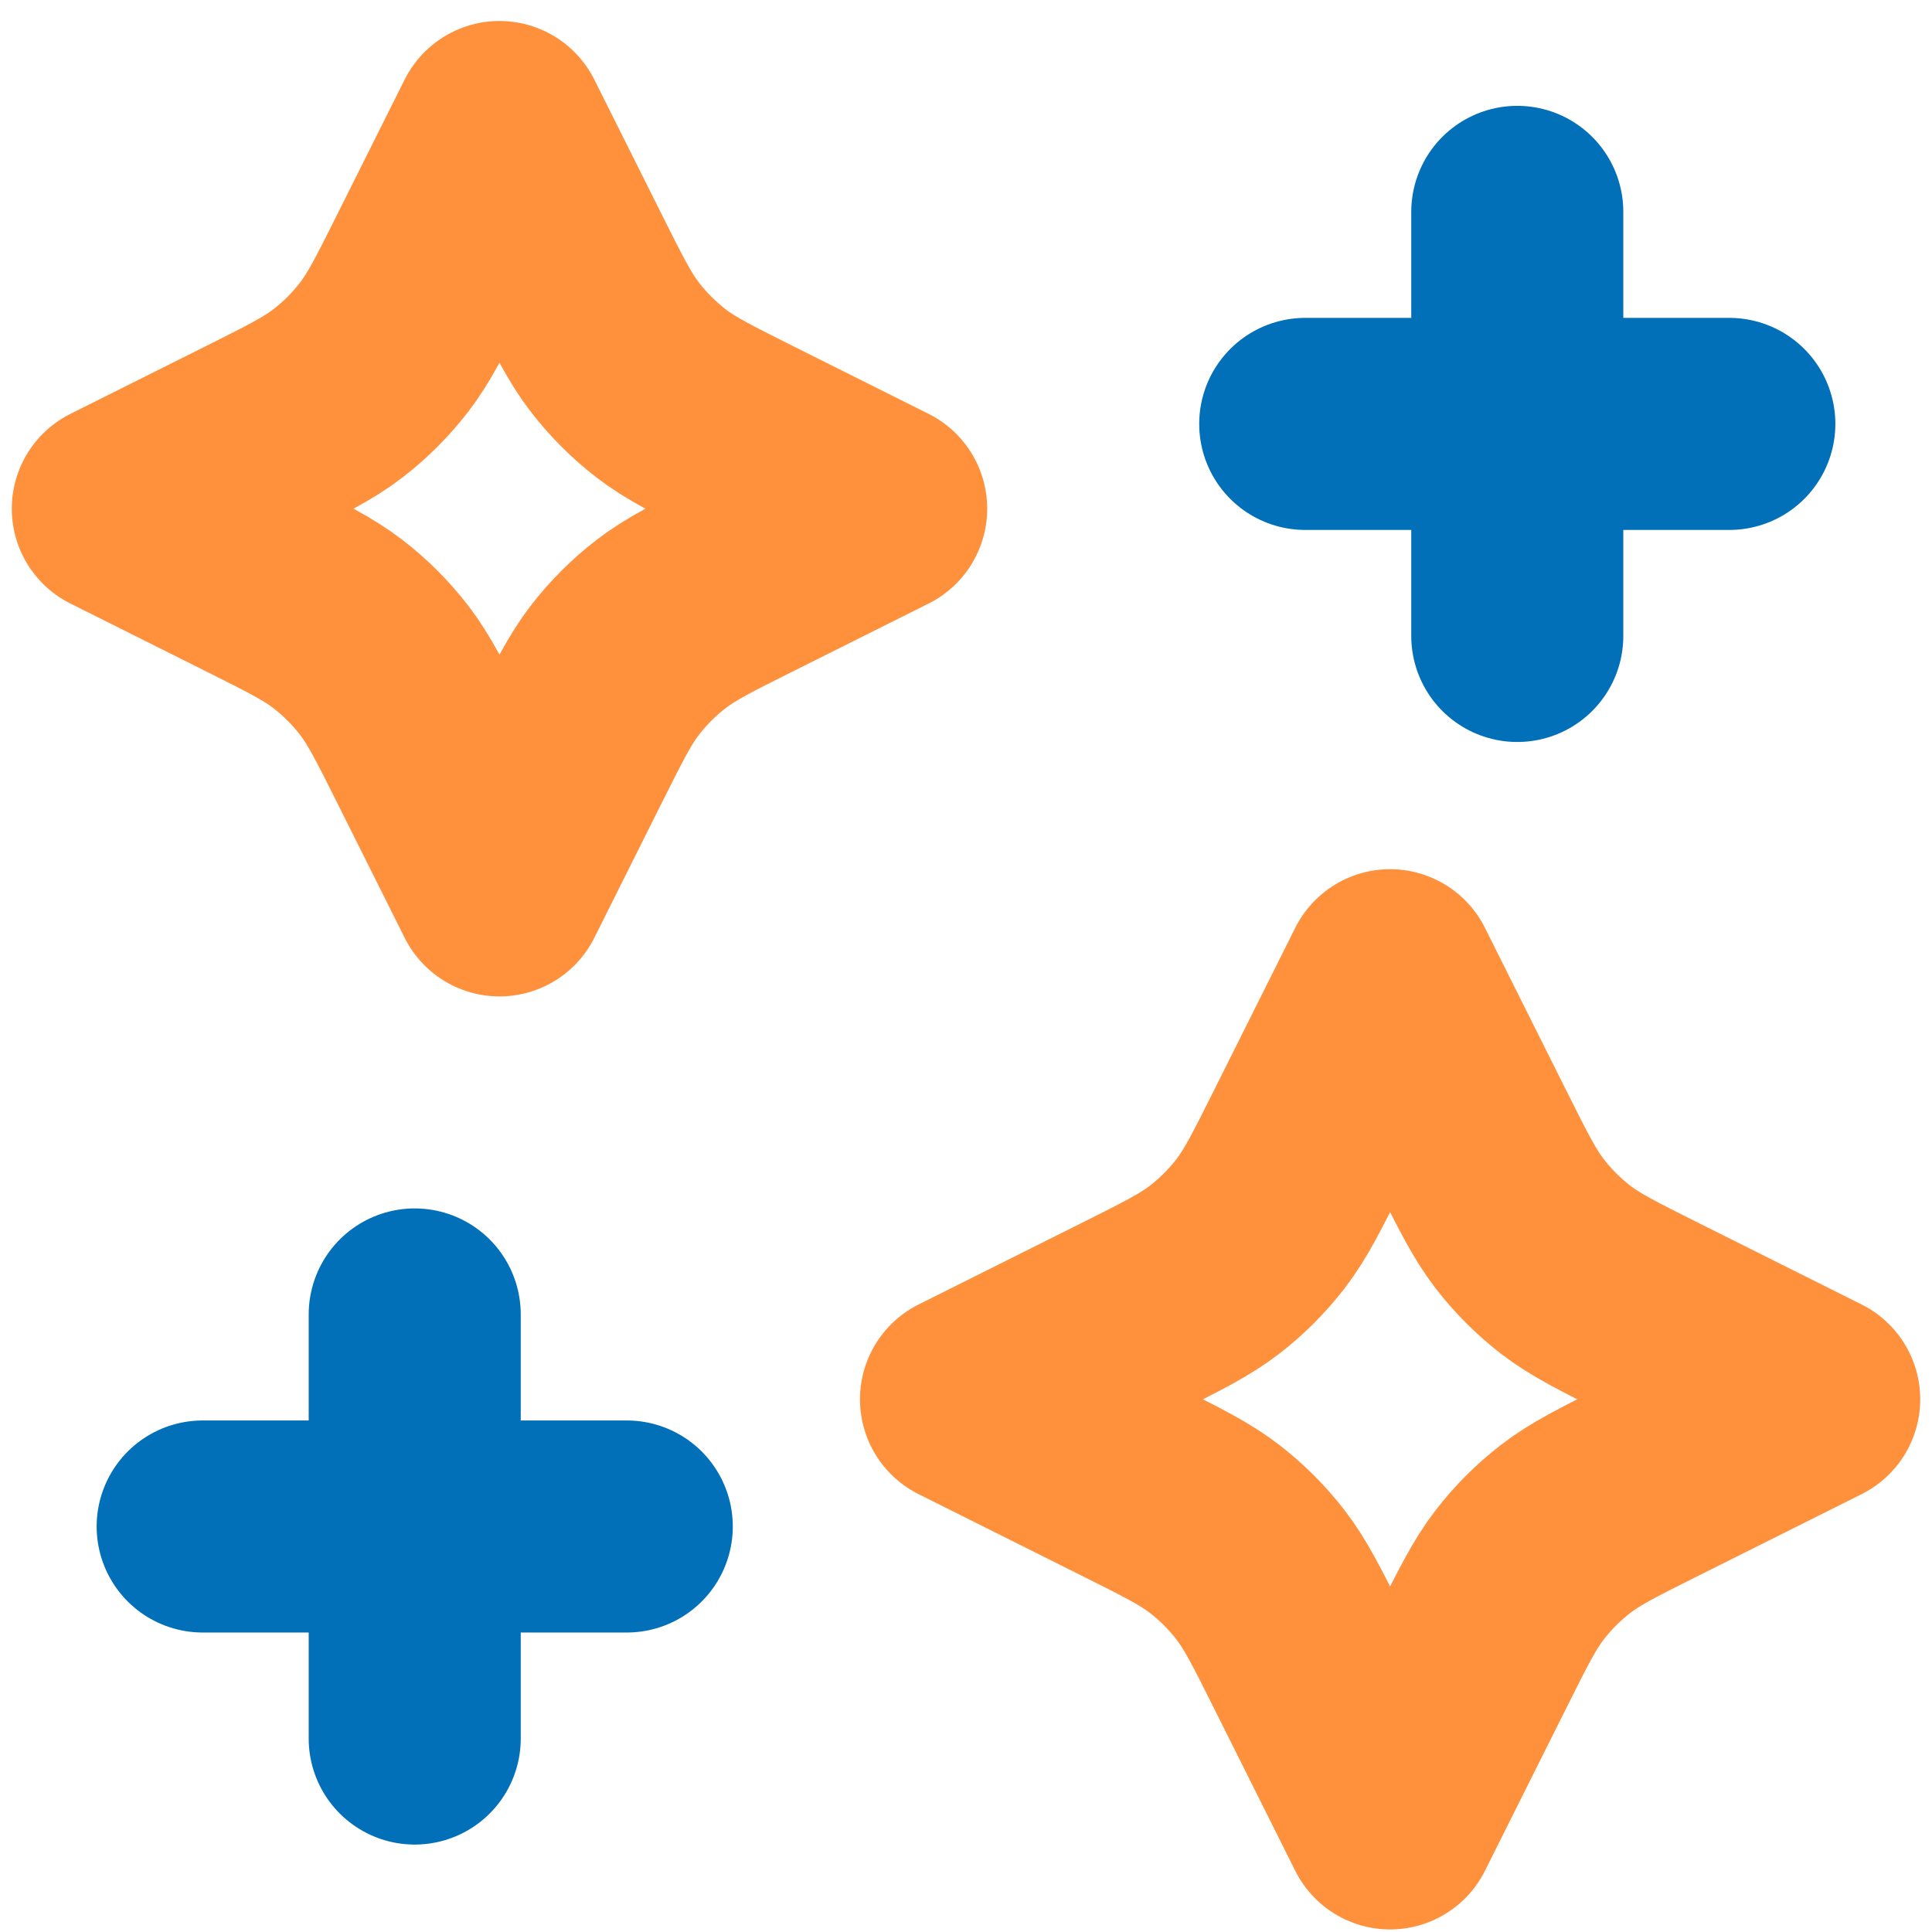
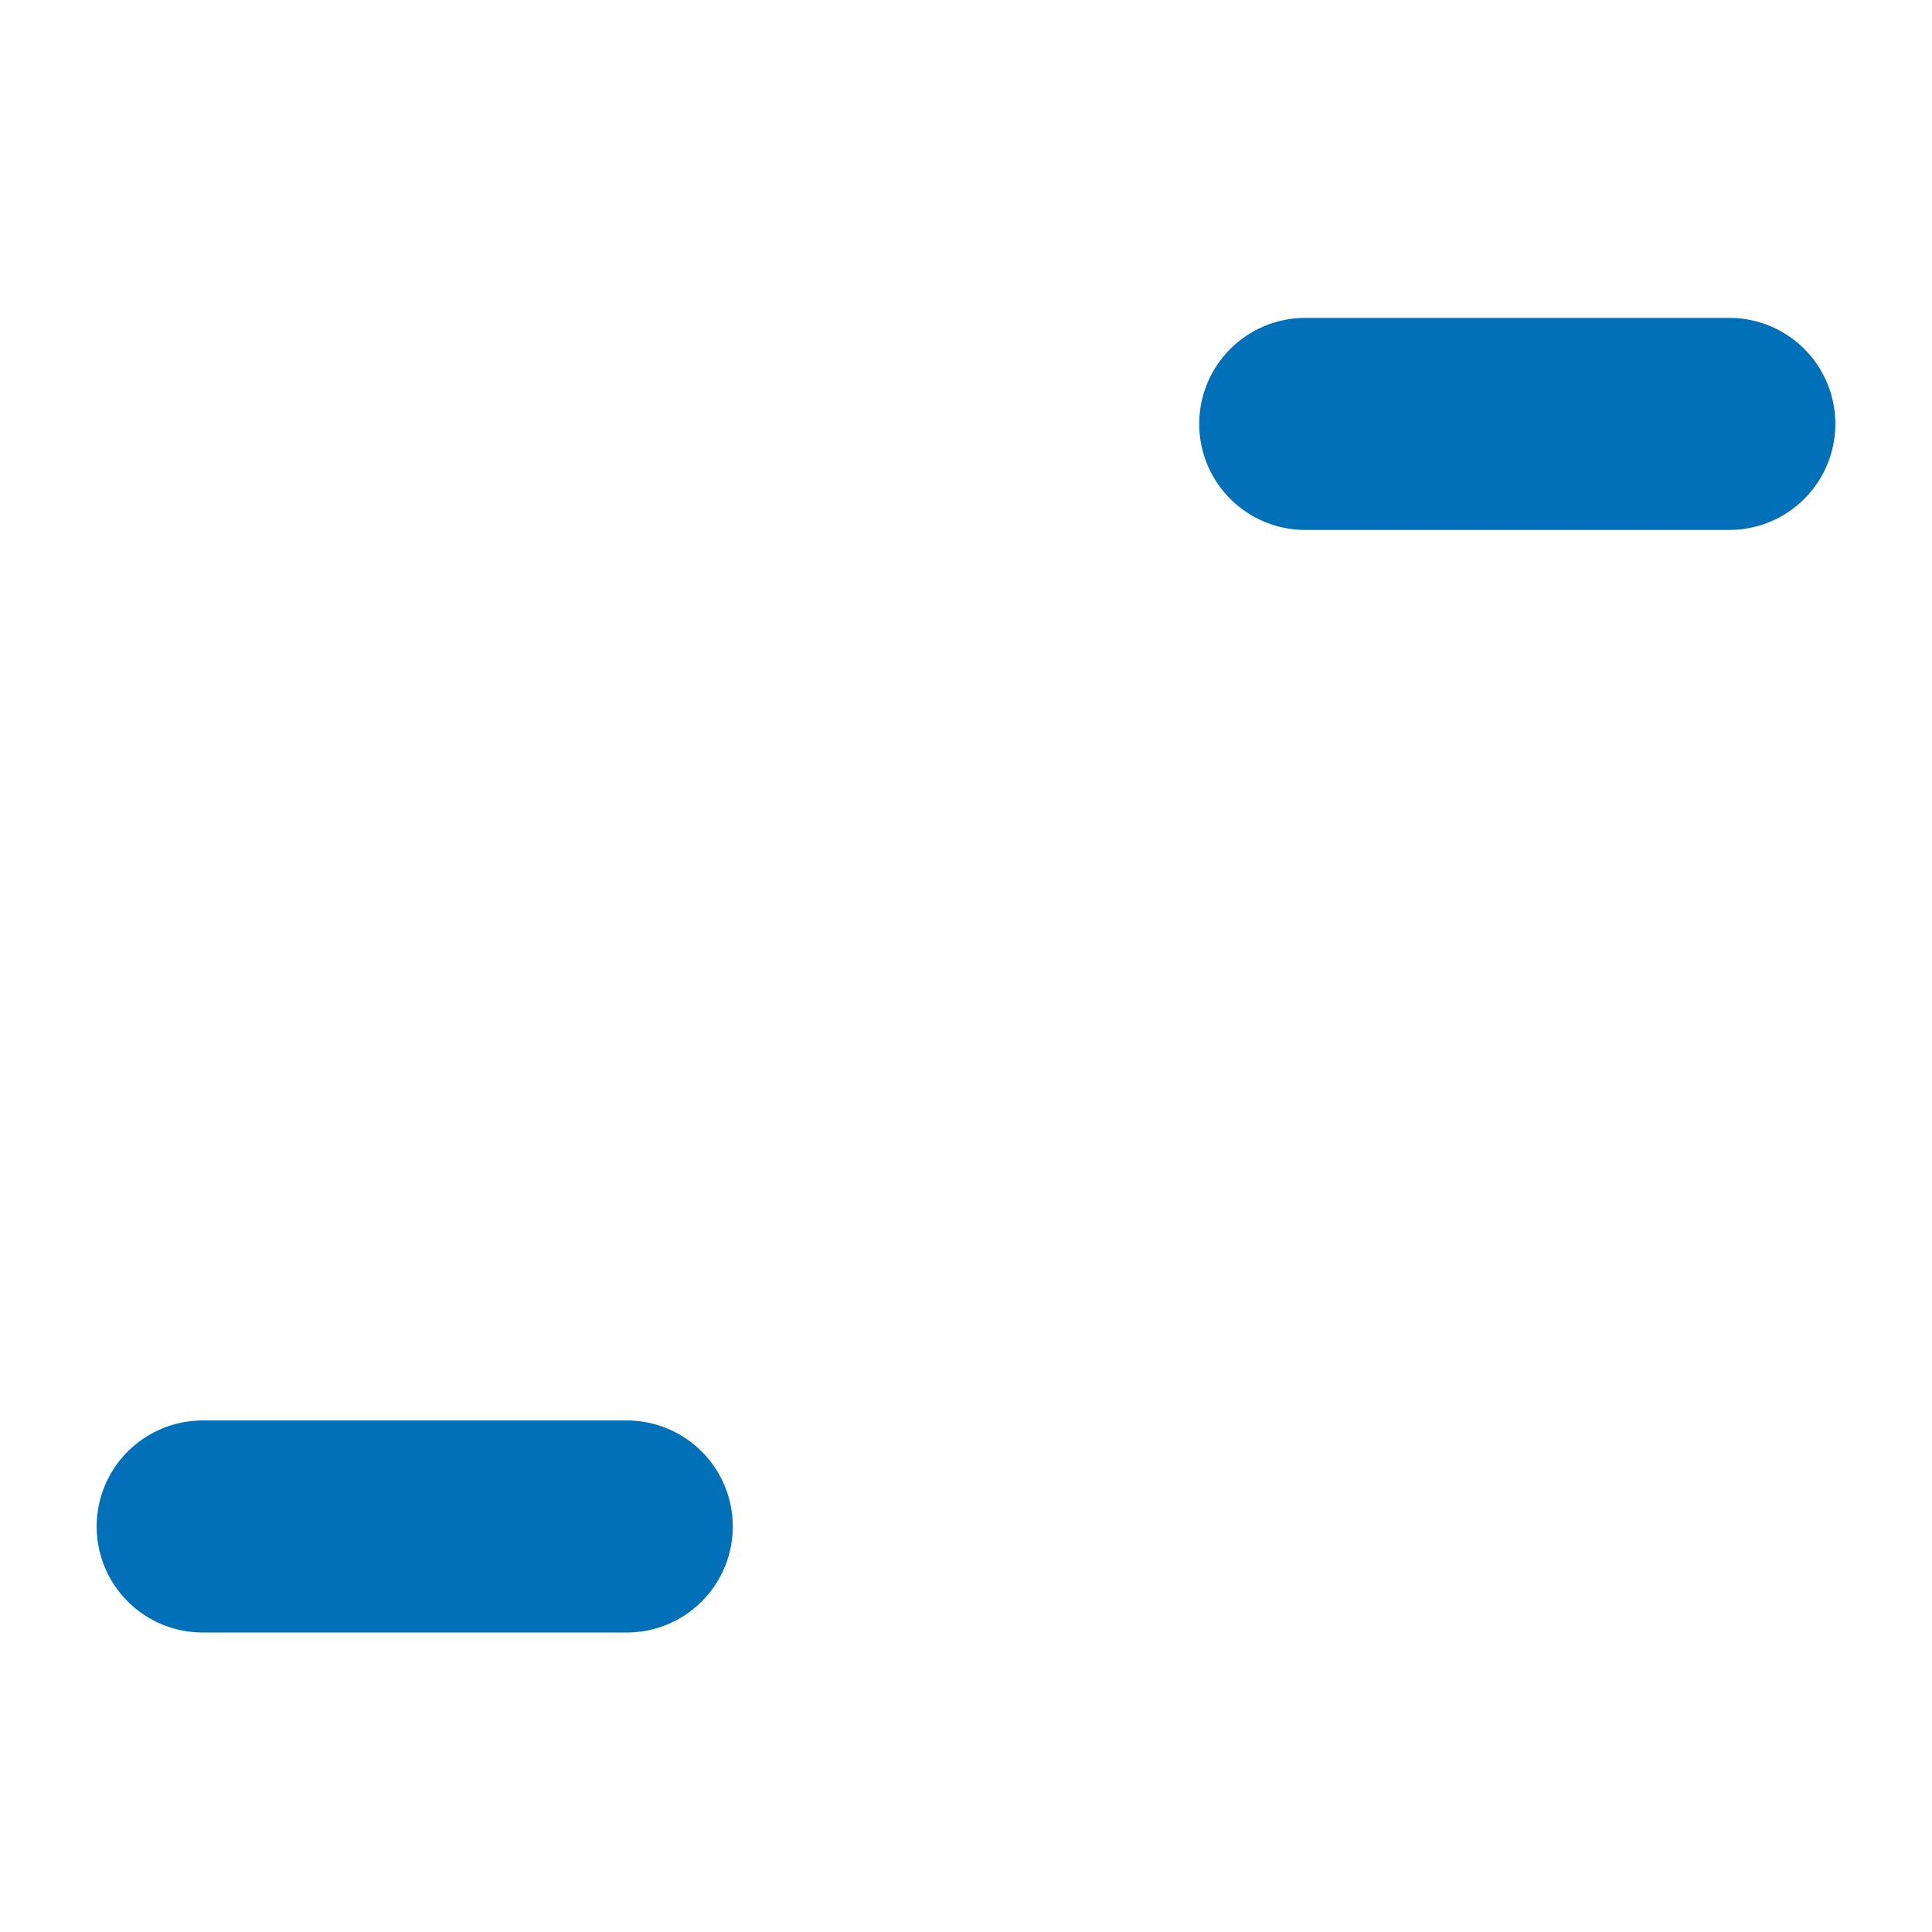
<svg xmlns="http://www.w3.org/2000/svg" width="82" height="82" viewBox="0 0 82 82" fill="none">
-   <path d="M64.398 26.992V8.992" stroke="#0170B9" stroke-width="9" stroke-linecap="round" stroke-linejoin="round" />
-   <path d="M17.602 73.789V55.789" stroke="#0170B9" stroke-width="9" stroke-linecap="round" stroke-linejoin="round" />
  <path d="M55.398 17.992H73.398" stroke="#0170B9" stroke-width="9" stroke-linecap="round" stroke-linejoin="round" />
  <path d="M8.602 64.789H26.602" stroke="#0170B9" stroke-width="9" stroke-linecap="round" stroke-linejoin="round" />
-   <path d="M21.2 5.391L18.376 11.039C17.42 12.95 16.942 13.906 16.304 14.734C15.737 15.469 15.079 16.128 14.344 16.695C13.515 17.333 12.56 17.811 10.648 18.767L5 21.591L10.648 24.415C12.56 25.37 13.515 25.848 14.344 26.487C15.079 27.053 15.737 27.712 16.304 28.447C16.942 29.275 17.42 30.231 18.376 32.142L21.2 37.791L24.024 32.142C24.98 30.231 25.458 29.275 26.096 28.447C26.663 27.712 27.322 27.053 28.056 26.487C28.885 25.848 29.84 25.37 31.752 24.415L37.4 21.591L31.752 18.767C29.84 17.811 28.885 17.333 28.056 16.695C27.322 16.128 26.663 15.469 26.096 14.734C25.458 13.906 24.98 12.95 24.024 11.039L21.2 5.391Z" stroke="#FF913D" stroke-width="9" stroke-linecap="round" stroke-linejoin="round" />
-   <path d="M59 41.391L55.576 48.239C54.62 50.15 54.142 51.106 53.504 51.934C52.937 52.669 52.278 53.328 51.544 53.895C50.715 54.533 49.76 55.011 47.848 55.967L41 59.391L47.848 62.815C49.76 63.77 50.715 64.249 51.544 64.887C52.278 65.453 52.937 66.112 53.504 66.847C54.142 67.675 54.62 68.631 55.576 70.542L59 77.391L62.424 70.543C63.38 68.631 63.858 67.675 64.496 66.847C65.063 66.112 65.722 65.453 66.456 64.887C67.285 64.249 68.24 63.77 70.152 62.815L77 59.391L70.152 55.967C68.24 55.011 67.285 54.533 66.456 53.895C65.722 53.328 65.063 52.669 64.496 51.934C63.858 51.106 63.38 50.15 62.424 48.239L59 41.391Z" stroke="#FF913D" stroke-width="9" stroke-linecap="round" stroke-linejoin="round" />
</svg>